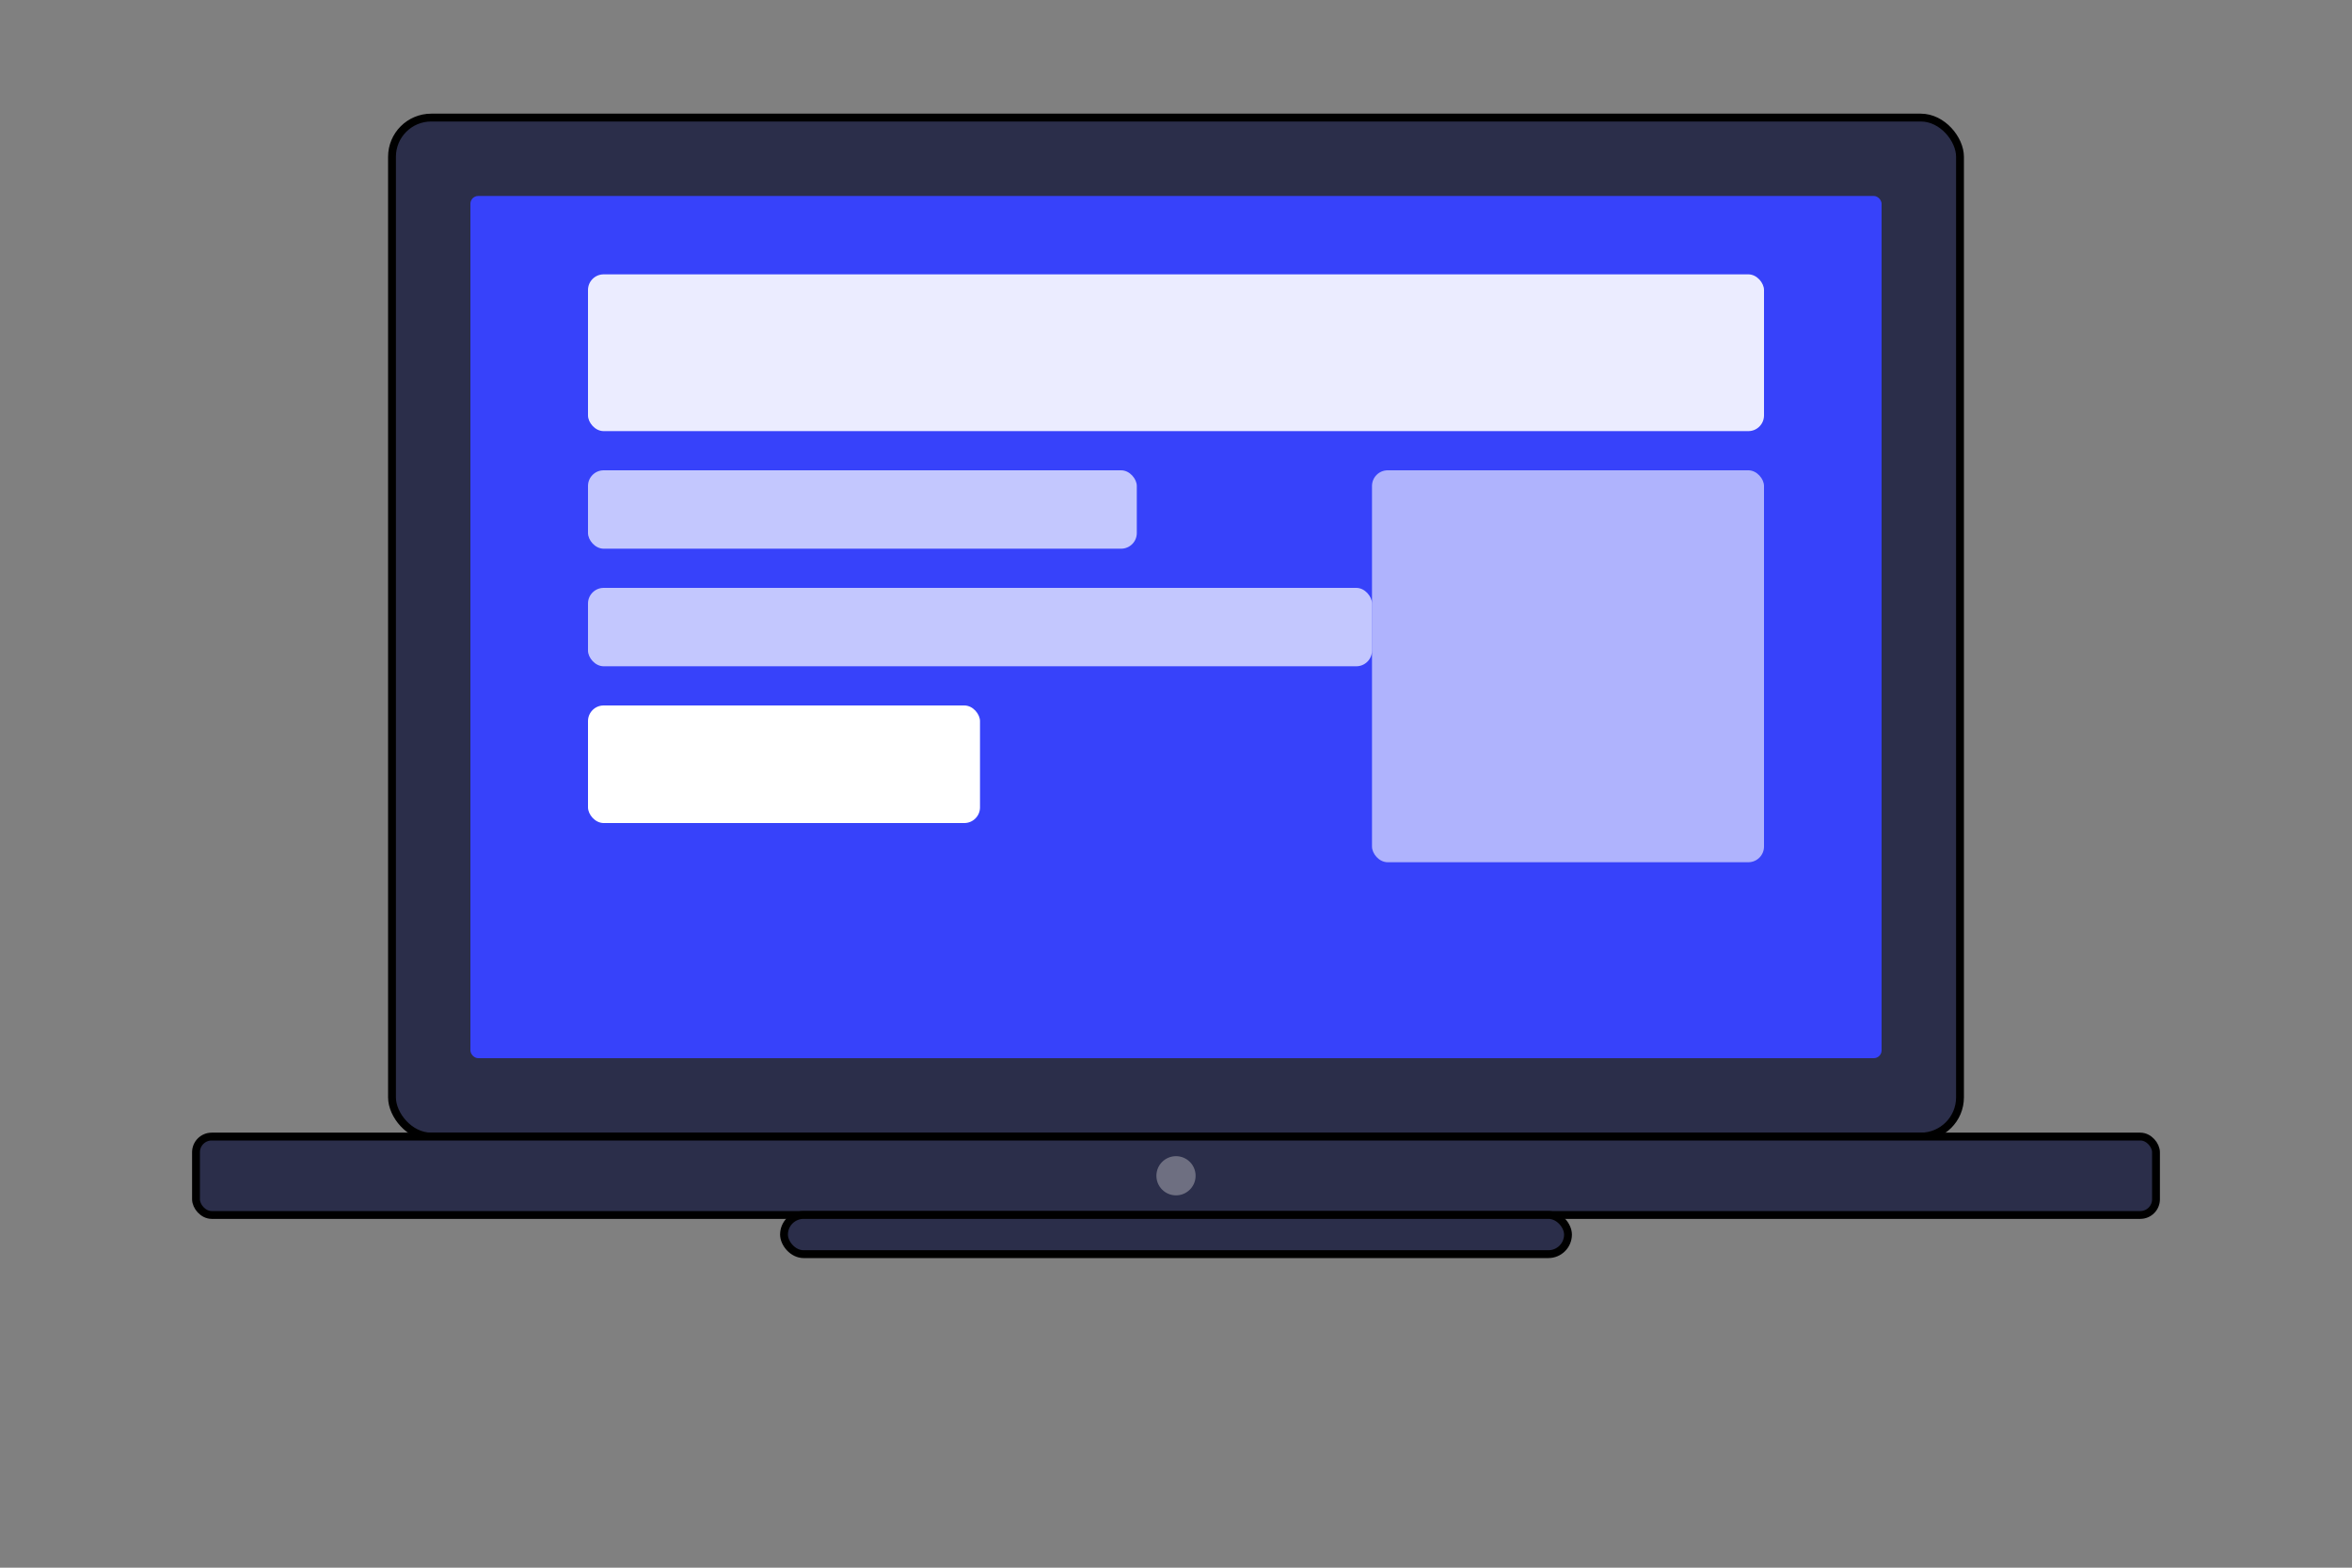
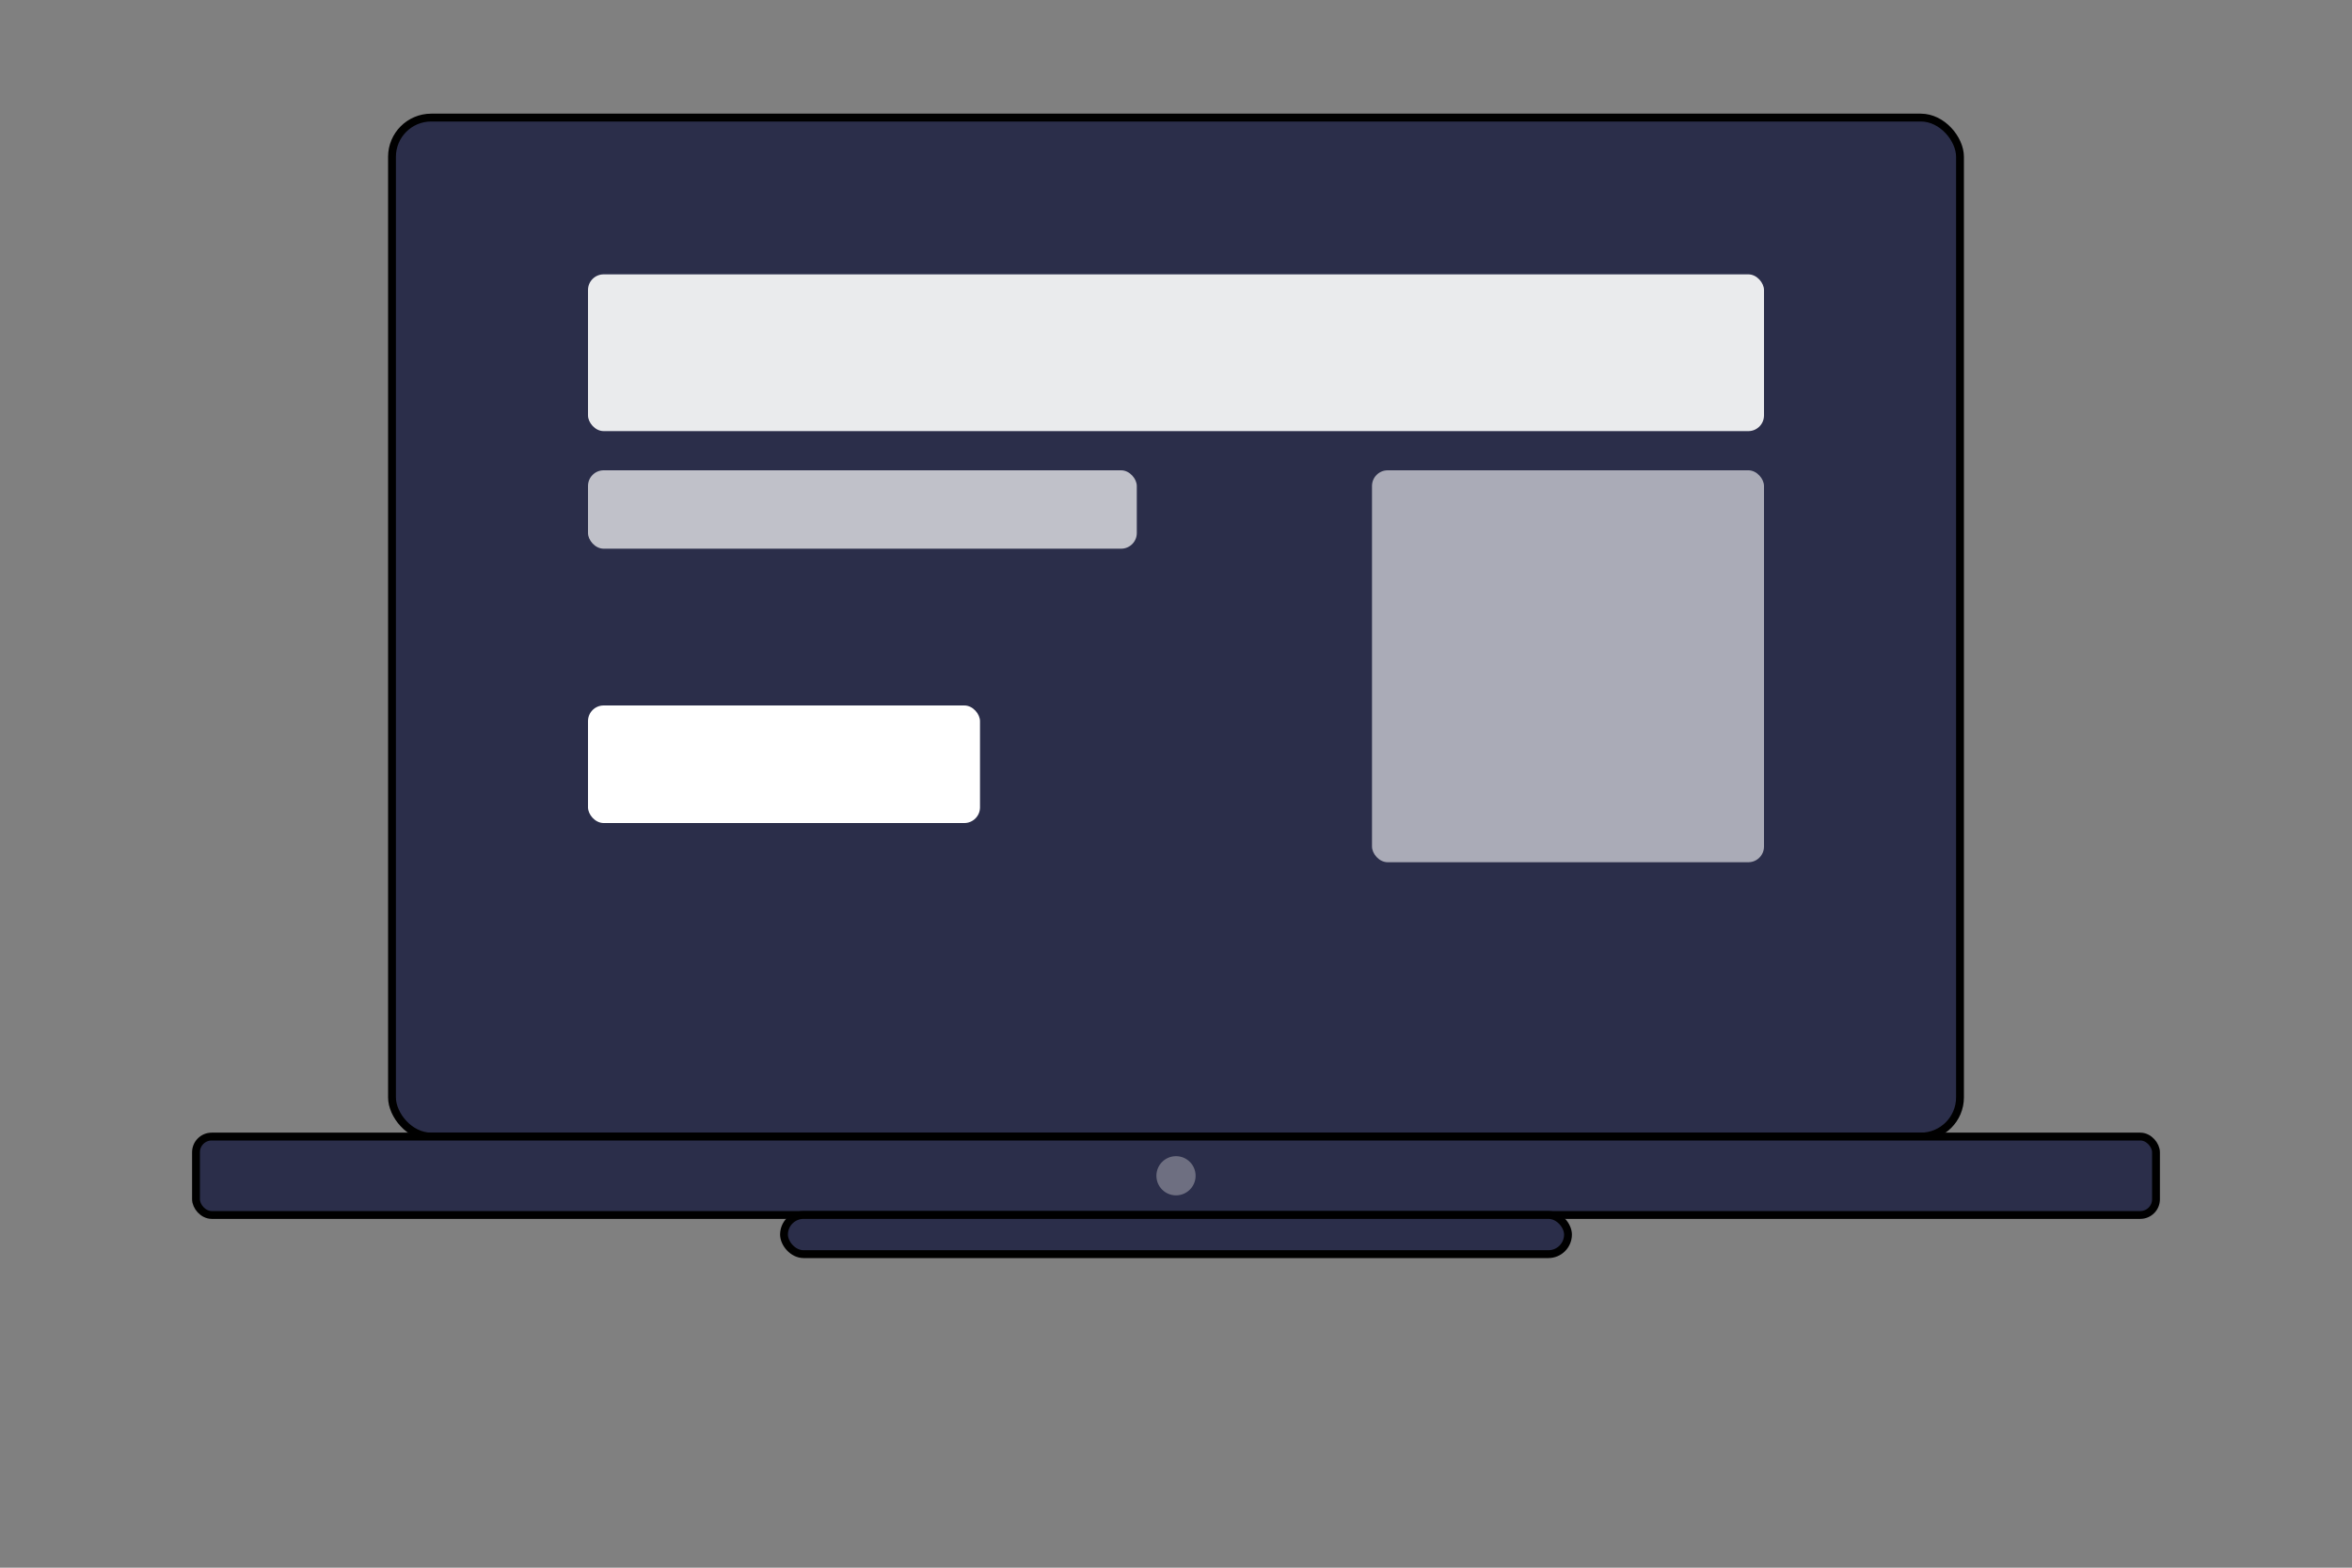
<svg xmlns="http://www.w3.org/2000/svg" width="600" height="400" viewBox="0 0 600 400" fill="none">
  <rect x="0" y="0" width="600" height="400" fill="#808080" stroke="none" />
  <rect x="100" y="30" width="400" height="260" rx="10" fill="#2b2e4a" stroke="#000000" stroke-width="2" />
-   <rect x="120" y="50" width="360" height="220" rx="2" fill="#3742fa" />
  <rect x="50" y="290" width="500" height="20" rx="4" fill="#2b2e4a" stroke="#000000" stroke-width="2" />
  <rect x="200" y="310" width="200" height="10" rx="5" fill="#2b2e4a" stroke="#000000" stroke-width="2" />
  <circle cx="300" cy="300" r="5" fill="#6e6f81" />
  <rect x="150" y="70" width="300" height="40" rx="4" fill="#ffffff" fill-opacity="0.9" />
  <rect x="150" y="120" width="140" height="20" rx="4" fill="#ffffff" fill-opacity="0.7" />
-   <rect x="150" y="150" width="200" height="20" rx="4" fill="#ffffff" fill-opacity="0.7" />
  <rect x="150" y="180" width="100" height="30" rx="4" fill="#ffffff" />
  <rect x="350" y="120" width="100" height="100" rx="4" fill="#ffffff" fill-opacity="0.6" />
</svg>